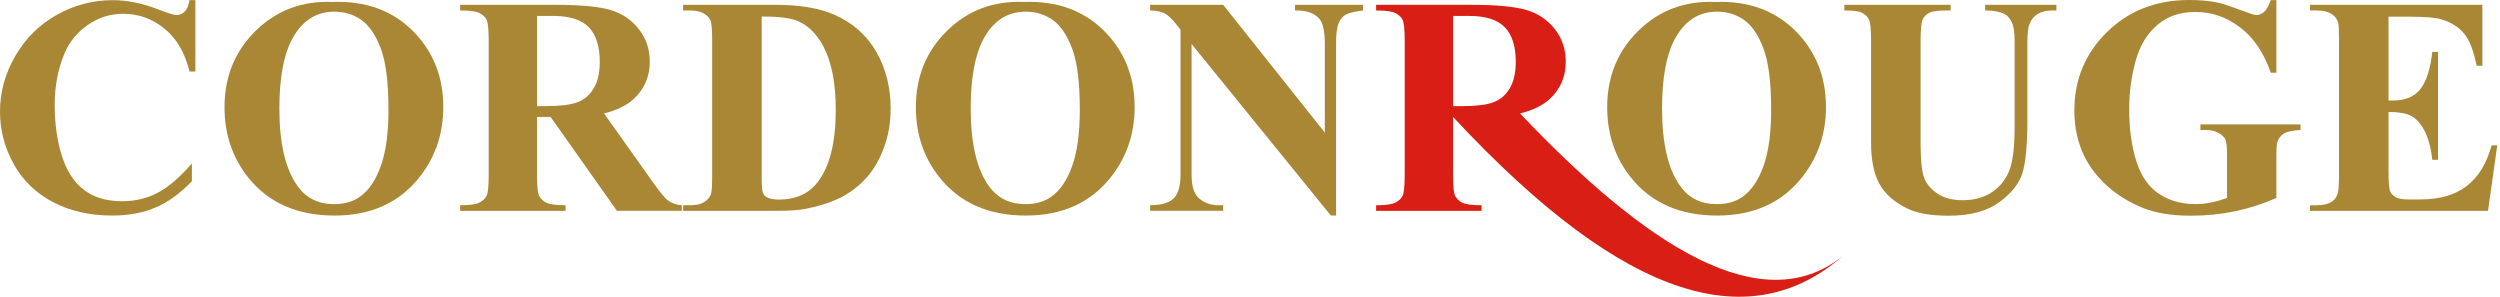
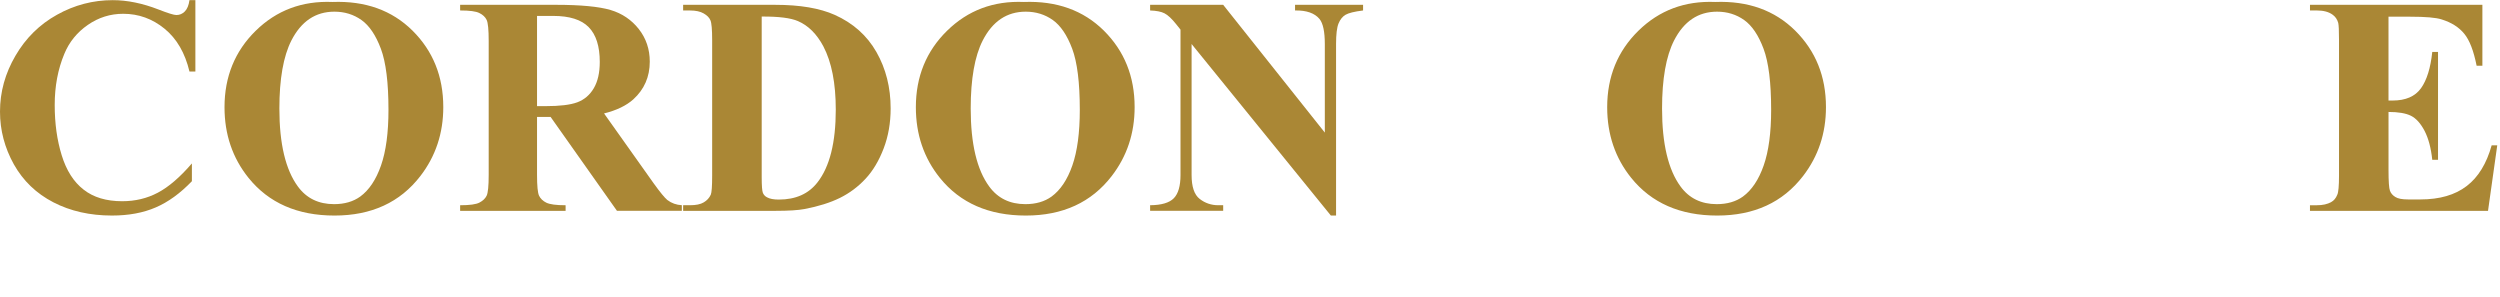
<svg xmlns="http://www.w3.org/2000/svg" width="337" height="40" viewBox="0 0 337 40" fill="none">
  <path d="M26.337 0.021V9.639H25.54C24.94 7.129 23.821 5.206 22.178 3.865C20.542 2.53 18.684 1.858 16.608 1.858C14.875 1.858 13.288 2.354 11.842 3.355C10.396 4.354 9.333 5.653 8.668 7.268C7.808 9.33 7.375 11.622 7.375 14.145C7.375 16.668 7.69 18.89 8.318 20.932C8.946 22.973 9.926 24.518 11.268 25.559C12.602 26.608 14.335 27.125 16.467 27.125C18.214 27.125 19.815 26.747 21.268 25.978C22.72 25.216 24.252 23.902 25.867 22.03V24.428C24.307 26.05 22.686 27.232 21.001 27.957C19.31 28.691 17.345 29.055 15.088 29.055C12.132 29.055 9.497 28.462 7.197 27.273C4.896 26.084 3.121 24.379 1.87 22.157C0.63 19.928 0 17.558 0 15.049C0 12.4 0.693 9.891 2.083 7.514C3.466 5.137 5.334 3.292 7.688 1.986C10.044 0.672 12.546 0.021 15.195 0.021C17.146 0.021 19.208 0.44 21.381 1.286C22.639 1.775 23.436 2.027 23.779 2.027C24.212 2.027 24.59 1.867 24.912 1.545C25.234 1.223 25.443 0.714 25.54 0.021H26.337Z" fill="#AA8735" />
  <path d="M44.824 0.266C49.25 0.1 52.841 1.393 55.61 4.131C58.372 6.879 59.755 10.311 59.755 14.435C59.755 17.957 58.728 21.054 56.666 23.73C53.932 27.28 50.075 29.057 45.091 29.057C40.107 29.057 36.235 27.366 33.501 23.976C31.349 21.3 30.264 18.126 30.264 14.456C30.264 10.331 31.669 6.893 34.472 4.145C37.282 1.39 40.728 0.097 44.824 0.266ZM45.077 1.573C42.533 1.573 40.603 2.873 39.275 5.466C38.198 7.59 37.66 10.651 37.66 14.636C37.66 19.375 38.492 22.878 40.156 25.142C41.316 26.729 42.945 27.519 45.035 27.519C46.439 27.519 47.614 27.176 48.557 26.499C49.752 25.626 50.688 24.229 51.361 22.306C52.032 20.389 52.366 17.887 52.366 14.806C52.366 11.129 52.023 8.383 51.34 6.564C50.654 4.741 49.787 3.455 48.726 2.699C47.669 1.951 46.455 1.573 45.077 1.573Z" fill="#AA8735" />
  <path d="M72.392 15.762V23.55C72.392 25.053 72.482 25.997 72.665 26.381C72.853 26.773 73.175 27.088 73.636 27.317C74.104 27.549 74.971 27.667 76.243 27.667V28.422H62.026V27.667C63.312 27.667 64.178 27.549 64.639 27.303C65.093 27.065 65.415 26.759 65.603 26.374C65.784 25.99 65.876 25.053 65.876 23.55V5.528C65.876 4.025 65.786 3.082 65.603 2.69C65.415 2.298 65.093 1.99 64.625 1.761C64.164 1.522 63.298 1.411 62.026 1.411V0.649H74.929C78.291 0.649 80.744 0.887 82.304 1.348C83.856 1.81 85.128 2.669 86.113 3.92C87.091 5.165 87.589 6.631 87.589 8.309C87.589 10.357 86.847 12.048 85.374 13.39C84.431 14.236 83.117 14.873 81.426 15.292L88.101 24.692C88.974 25.909 89.598 26.664 89.959 26.963C90.524 27.389 91.168 27.621 91.91 27.662V28.418H83.166L74.22 15.76H72.396L72.392 15.762ZM72.392 2.146V14.307H73.559C75.455 14.307 76.873 14.14 77.816 13.791C78.759 13.441 79.5 12.813 80.038 11.902C80.575 10.994 80.849 9.812 80.849 8.353C80.849 6.235 80.353 4.676 79.359 3.663C78.374 2.651 76.78 2.146 74.579 2.146H72.392Z" fill="#AA8735" />
  <path d="M92.088 27.665H93.01C93.814 27.665 94.435 27.54 94.862 27.28C95.295 27.028 95.61 26.687 95.812 26.247C95.937 25.959 95.999 25.1 95.999 23.668V5.403C95.999 3.985 95.923 3.098 95.768 2.741C95.622 2.384 95.32 2.076 94.859 1.812C94.405 1.545 93.782 1.413 93.008 1.413H92.086V0.651H104.514C107.835 0.651 110.504 1.105 112.524 2.006C114.992 3.112 116.871 4.782 118.143 7.018C119.422 9.261 120.059 11.791 120.059 14.616C120.059 16.573 119.744 18.369 119.116 20.012C118.486 21.661 117.677 23.017 116.683 24.087C115.684 25.165 114.538 26.024 113.231 26.673C111.924 27.317 110.33 27.82 108.451 28.177C107.619 28.337 106.305 28.422 104.517 28.422H92.088V27.665ZM102.677 2.229V23.897C102.677 25.044 102.733 25.742 102.837 26.001C102.948 26.261 103.131 26.462 103.388 26.594C103.759 26.803 104.29 26.902 104.989 26.902C107.267 26.902 109.009 26.126 110.209 24.567C111.845 22.463 112.663 19.205 112.663 14.782C112.663 11.216 112.105 8.374 110.986 6.242C110.098 4.578 108.958 3.445 107.568 2.845C106.583 2.419 104.955 2.215 102.675 2.231L102.677 2.229Z" fill="#AA8735" />
  <path d="M138.018 0.266C142.443 0.1 146.035 1.393 148.803 4.131C151.565 6.879 152.948 10.311 152.948 14.435C152.948 17.957 151.922 21.054 149.86 23.73C147.126 27.28 143.268 29.057 138.284 29.057C133.3 29.057 129.429 27.366 126.695 23.976C124.542 21.3 123.458 18.126 123.458 14.456C123.458 10.331 124.862 6.893 127.666 4.145C130.476 1.39 133.921 0.097 138.018 0.266ZM138.268 1.573C135.724 1.573 133.794 2.873 132.466 5.466C131.389 7.59 130.851 10.651 130.851 14.636C130.851 19.375 131.683 22.878 133.347 25.142C134.508 26.729 136.136 27.519 138.226 27.519C139.63 27.519 140.805 27.176 141.748 26.499C142.944 25.626 143.88 24.229 144.552 22.306C145.224 20.389 145.557 17.887 145.557 14.806C145.557 11.129 145.214 8.383 144.531 6.564C143.845 4.741 142.978 3.455 141.917 2.699C140.861 1.951 139.647 1.573 138.268 1.573Z" fill="#AA8735" />
  <path d="M164.885 0.651L178.586 17.873V5.934C178.586 4.27 178.347 3.144 177.872 2.558C177.214 1.768 176.118 1.383 174.573 1.411V0.649H183.743V1.411C182.569 1.557 181.786 1.754 181.38 1.99C180.975 2.229 180.659 2.62 180.437 3.158C180.212 3.696 180.101 4.627 180.101 5.934V29.055H179.401L160.627 5.934V23.589C160.627 25.183 160.991 26.258 161.725 26.819C162.453 27.384 163.291 27.665 164.227 27.665H164.885V28.42H155.036V27.665C156.568 27.651 157.629 27.336 158.231 26.722C158.831 26.108 159.132 25.065 159.132 23.591V3.992L158.539 3.251C157.953 2.516 157.434 2.034 156.98 1.798C156.533 1.566 155.882 1.441 155.036 1.413V0.651H164.885Z" fill="#AA8735" />
  <path d="M231.209 0.266C235.634 0.1 239.226 1.393 241.995 4.131C244.756 6.879 246.14 10.311 246.14 14.435C246.14 17.957 245.113 21.054 243.051 23.73C240.317 27.28 236.459 29.057 231.475 29.057C226.492 29.057 222.62 27.366 219.886 23.976C217.733 21.3 216.649 18.126 216.649 14.456C216.649 10.331 218.053 6.893 220.857 4.145C223.667 1.39 227.113 0.097 231.209 0.266ZM231.462 1.573C228.918 1.573 226.987 2.873 225.66 5.466C224.582 7.59 224.045 10.651 224.045 14.636C224.045 19.375 224.877 22.878 226.54 25.142C227.701 26.729 229.33 27.519 231.42 27.519C232.824 27.519 233.999 27.176 234.942 26.499C236.137 25.626 237.073 24.229 237.745 22.306C238.417 20.389 238.751 17.887 238.751 14.806C238.751 11.129 238.408 8.383 237.724 6.564C237.039 4.741 236.172 3.455 235.111 2.699C234.054 1.951 232.84 1.573 231.462 1.573Z" fill="#AA8735" />
-   <path d="M262.949 0.651V1.413H262.236C261.158 1.413 260.419 1.525 260.014 1.749C259.608 1.974 259.321 2.287 259.154 2.678C258.987 3.077 258.895 4.069 258.895 5.649V19.242C258.895 21.731 259.082 23.374 259.46 24.185C259.838 24.989 260.452 25.651 261.311 26.191C262.171 26.722 263.255 26.988 264.569 26.988C266.073 26.988 267.352 26.652 268.406 25.976C269.469 25.297 270.257 24.368 270.783 23.179C271.307 21.99 271.573 19.921 271.573 16.972V5.649C271.573 4.405 271.441 3.517 271.182 2.987C270.922 2.456 270.595 2.085 270.204 1.881C269.59 1.566 268.721 1.413 267.597 1.413V0.651H277.201V1.413H276.629C275.853 1.413 275.204 1.566 274.685 1.881C274.166 2.196 273.79 2.665 273.559 3.292C273.385 3.733 273.292 4.516 273.292 5.649V16.196C273.292 19.46 273.075 21.814 272.648 23.262C272.215 24.708 271.165 26.038 269.504 27.255C267.84 28.471 265.563 29.078 262.683 29.078C260.285 29.078 258.427 28.756 257.113 28.114C255.331 27.241 254.066 26.122 253.325 24.759C252.59 23.39 252.219 21.557 252.219 19.245V5.649C252.219 4.055 252.136 3.063 251.953 2.671C251.779 2.28 251.471 1.972 251.031 1.742C250.597 1.504 249.794 1.399 248.619 1.413V0.651H262.949Z" fill="#AA8735" />
-   <path d="M306.858 0.021V9.805H306.096C305.181 7.129 303.812 5.095 301.979 3.703C300.155 2.312 298.156 1.613 295.982 1.613C293.809 1.613 292.18 2.199 290.804 3.367C289.428 4.534 288.448 6.156 287.875 8.246C287.303 10.336 287.016 12.482 287.016 14.676C287.016 17.338 287.331 19.674 287.959 21.68C288.58 23.686 289.595 25.16 290.999 26.105C292.396 27.048 294.059 27.516 295.982 27.516C296.654 27.516 297.338 27.447 298.038 27.299C298.744 27.16 299.463 26.949 300.204 26.678V20.904C300.204 19.812 300.128 19.101 299.972 18.786C299.826 18.464 299.511 18.172 299.043 17.913C298.575 17.653 298.003 17.521 297.331 17.521H296.617V16.766H310.107V17.521C309.087 17.59 308.374 17.732 307.968 17.94C307.57 18.158 307.255 18.506 307.039 18.997C306.914 19.256 306.858 19.891 306.858 20.906V26.68C305.084 27.47 303.237 28.07 301.316 28.469C299.4 28.874 297.41 29.076 295.348 29.076C292.713 29.076 290.524 28.712 288.784 27.998C287.044 27.278 285.505 26.342 284.177 25.174C282.85 24.006 281.807 22.692 281.054 21.233C280.104 19.345 279.622 17.234 279.622 14.9C279.622 10.728 281.089 7.199 284.027 4.319C286.962 1.439 290.653 0 295.104 0C296.481 0 297.725 0.104 298.83 0.322C299.43 0.433 300.403 0.748 301.752 1.258C303.093 1.768 303.89 2.027 304.136 2.027C304.521 2.027 304.87 1.888 305.197 1.608C305.526 1.328 305.827 0.797 306.098 0.021H306.861H306.858Z" fill="#AA8735" />
  <path d="M321.97 2.25V13.552H322.521C324.282 13.552 325.554 13.001 326.351 11.895C327.141 10.79 327.644 9.154 327.869 7.002H328.645V21.541H327.869C327.702 19.954 327.359 18.661 326.835 17.648C326.305 16.636 325.695 15.957 324.998 15.607C324.305 15.264 323.293 15.091 321.972 15.091V22.913C321.972 24.444 322.035 25.373 322.167 25.716C322.292 26.059 322.537 26.337 322.894 26.555C323.244 26.78 323.816 26.884 324.613 26.884H326.27C328.863 26.884 330.939 26.284 332.505 25.081C334.071 23.886 335.188 22.055 335.874 19.595H336.629L335.385 28.422H311.383V27.667H312.306C313.11 27.667 313.758 27.521 314.25 27.234C314.606 27.046 314.88 26.717 315.067 26.249C315.22 25.927 315.299 25.067 315.299 23.67V5.403C315.299 4.145 315.264 3.376 315.195 3.089C315.063 2.614 314.803 2.243 314.44 1.983C313.916 1.599 313.209 1.411 312.308 1.411H311.386V0.649H334.625V8.862H333.849C333.45 6.856 332.899 5.417 332.178 4.544C331.465 3.67 330.452 3.026 329.138 2.62C328.376 2.368 326.944 2.25 324.84 2.25H321.97Z" fill="#AA8735" />
-   <path d="M195.868 15.762V23.55C195.868 25.053 195.958 25.997 196.142 26.381C196.329 26.773 196.651 27.088 197.112 27.317C197.58 27.549 198.447 27.667 199.719 27.667V28.422H185.502V27.667C186.788 27.667 187.654 27.549 188.116 27.303C188.57 27.065 188.892 26.759 189.079 26.374C189.26 25.99 189.353 25.053 189.353 23.55V5.531C189.353 4.027 189.262 3.084 189.079 2.692C188.892 2.301 188.57 1.993 188.102 1.763C187.641 1.525 186.774 1.413 185.502 1.413V0.651H198.405C201.767 0.651 204.221 0.89 205.78 1.351C207.333 1.812 208.605 2.671 209.589 3.923C210.567 5.167 211.065 6.634 211.065 8.311C211.065 10.359 210.324 12.051 208.85 13.392C207.907 14.238 206.593 14.875 204.902 15.294C221.994 33.321 237.548 43.202 248.382 34.53C236.262 45.051 219.538 41.226 195.87 15.762H195.868ZM195.868 2.148V14.31H197.036C198.931 14.31 200.349 14.143 201.292 13.793C202.235 13.443 202.977 12.815 203.514 11.905C204.052 10.996 204.325 9.815 204.325 8.355C204.325 6.237 203.829 4.678 202.835 3.665C201.851 2.653 200.256 2.148 198.055 2.148H195.868Z" fill="#D91F15" />
</svg>